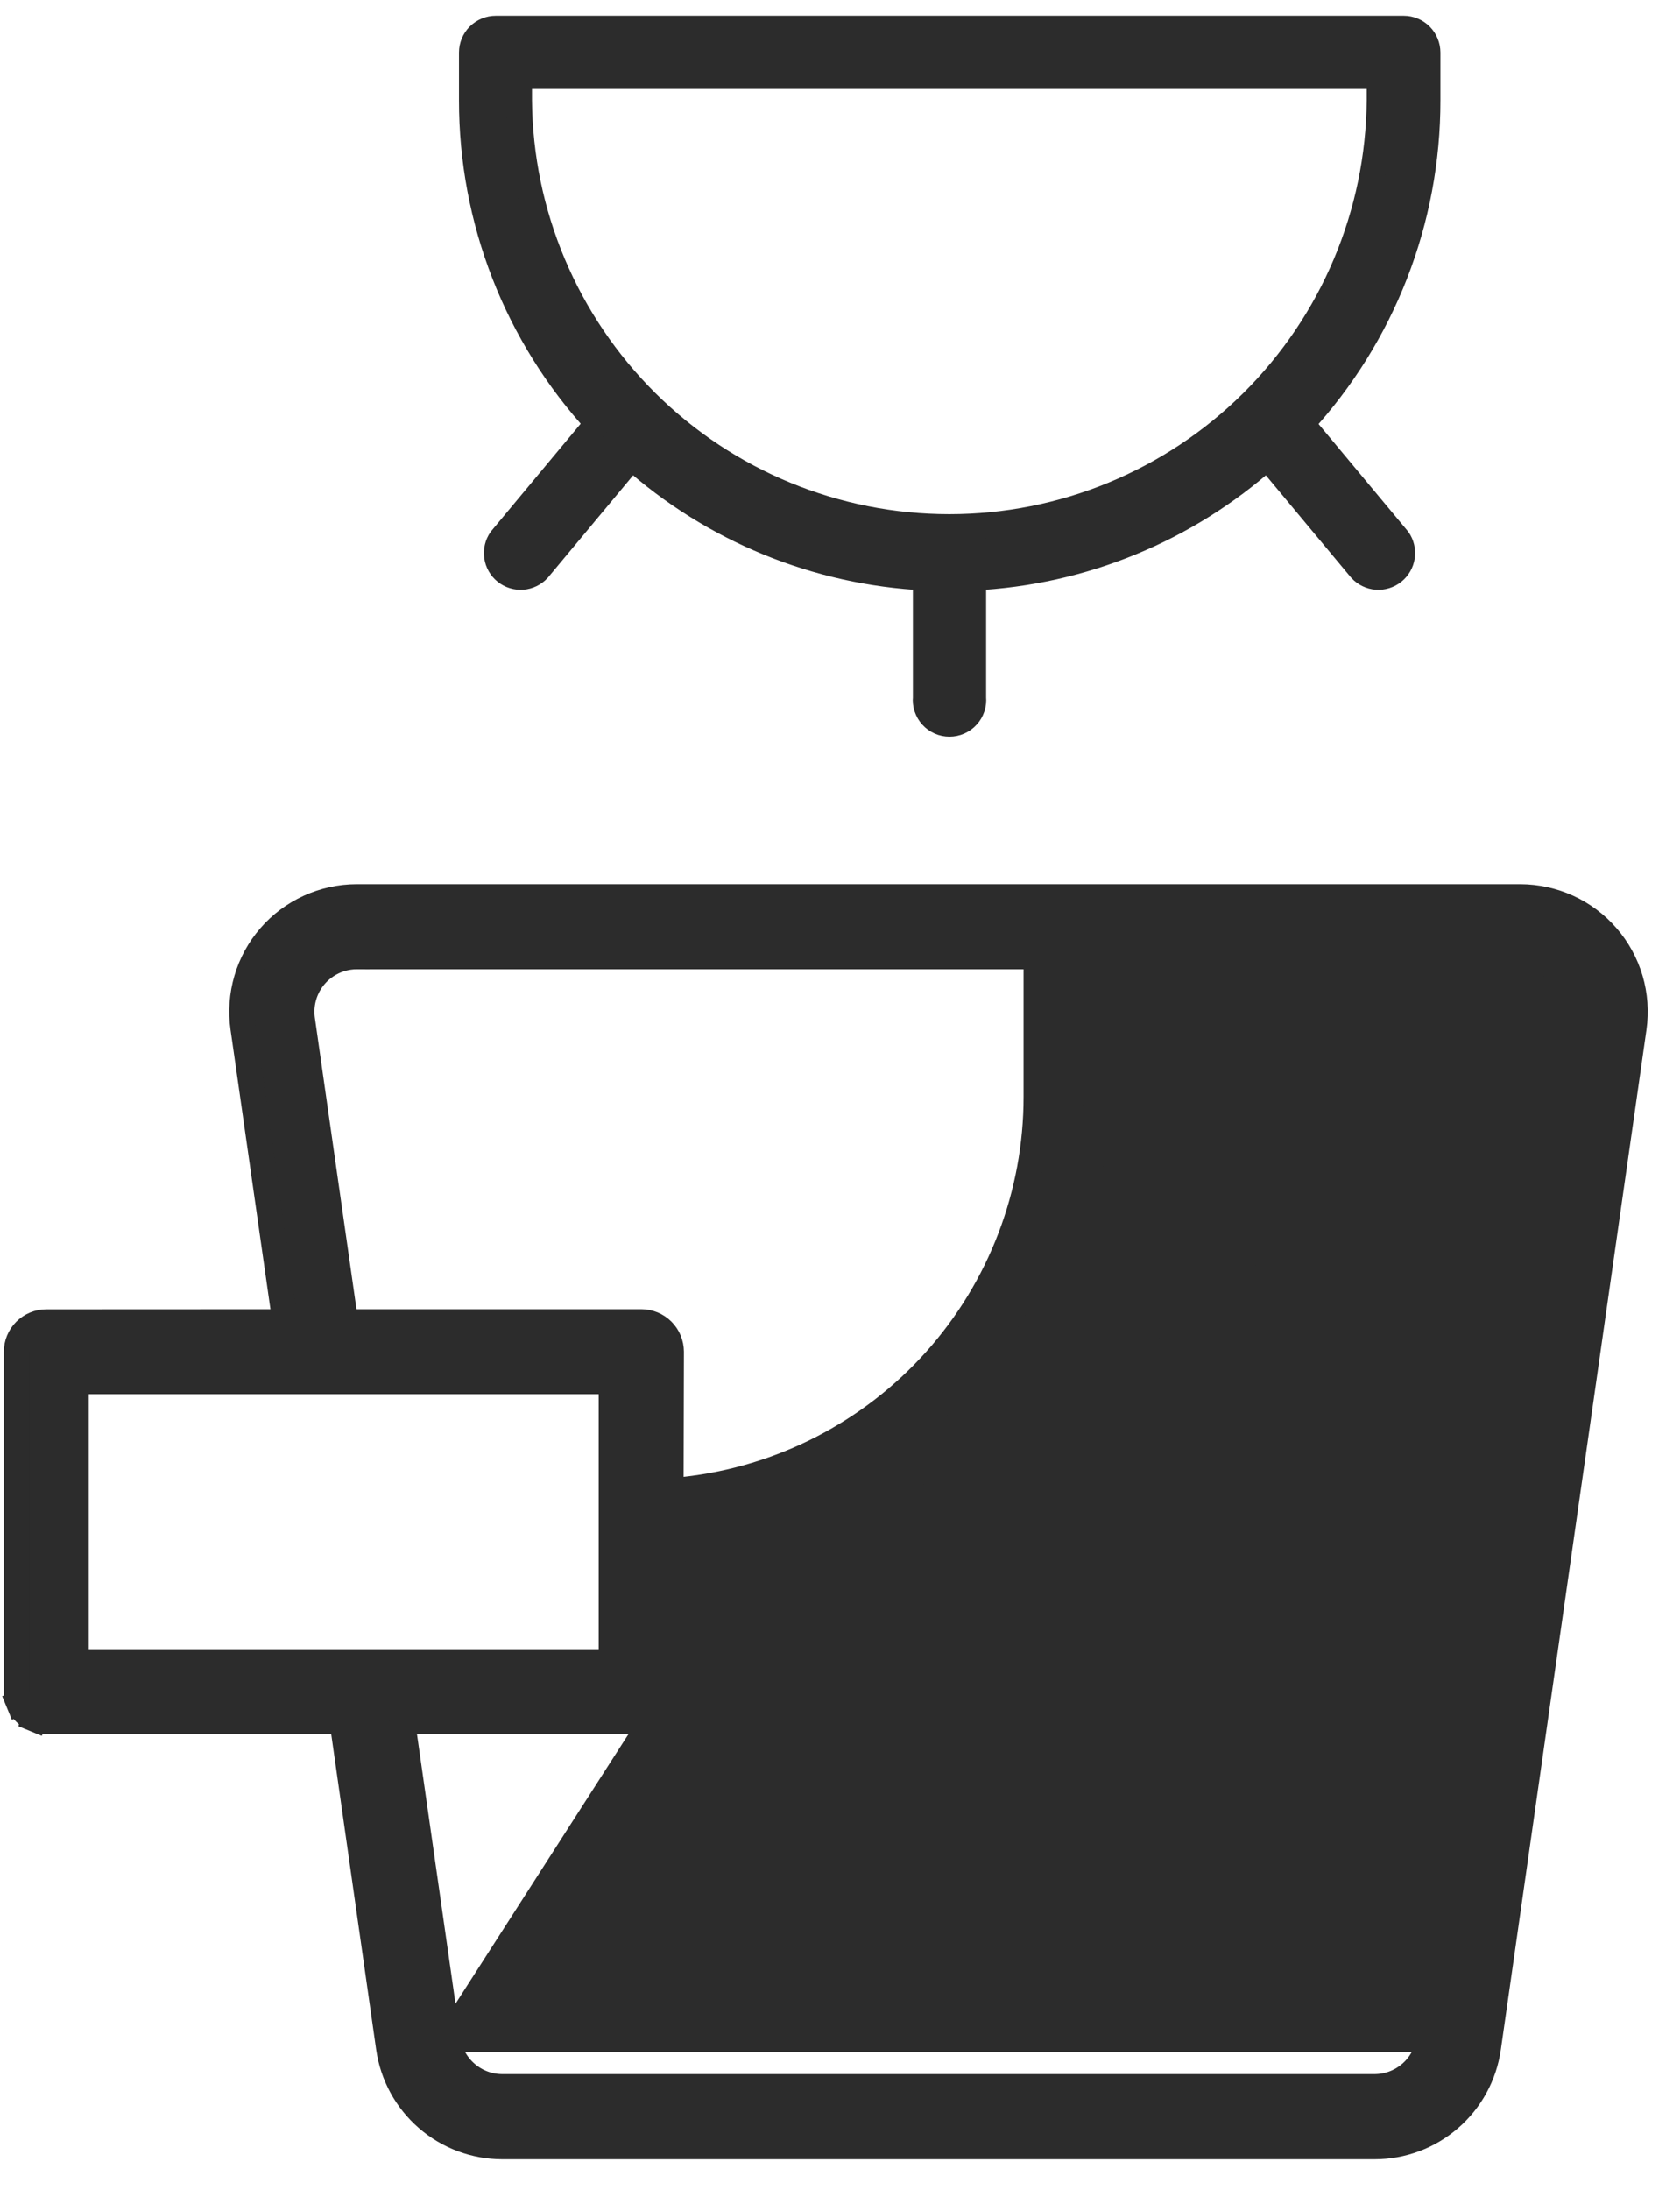
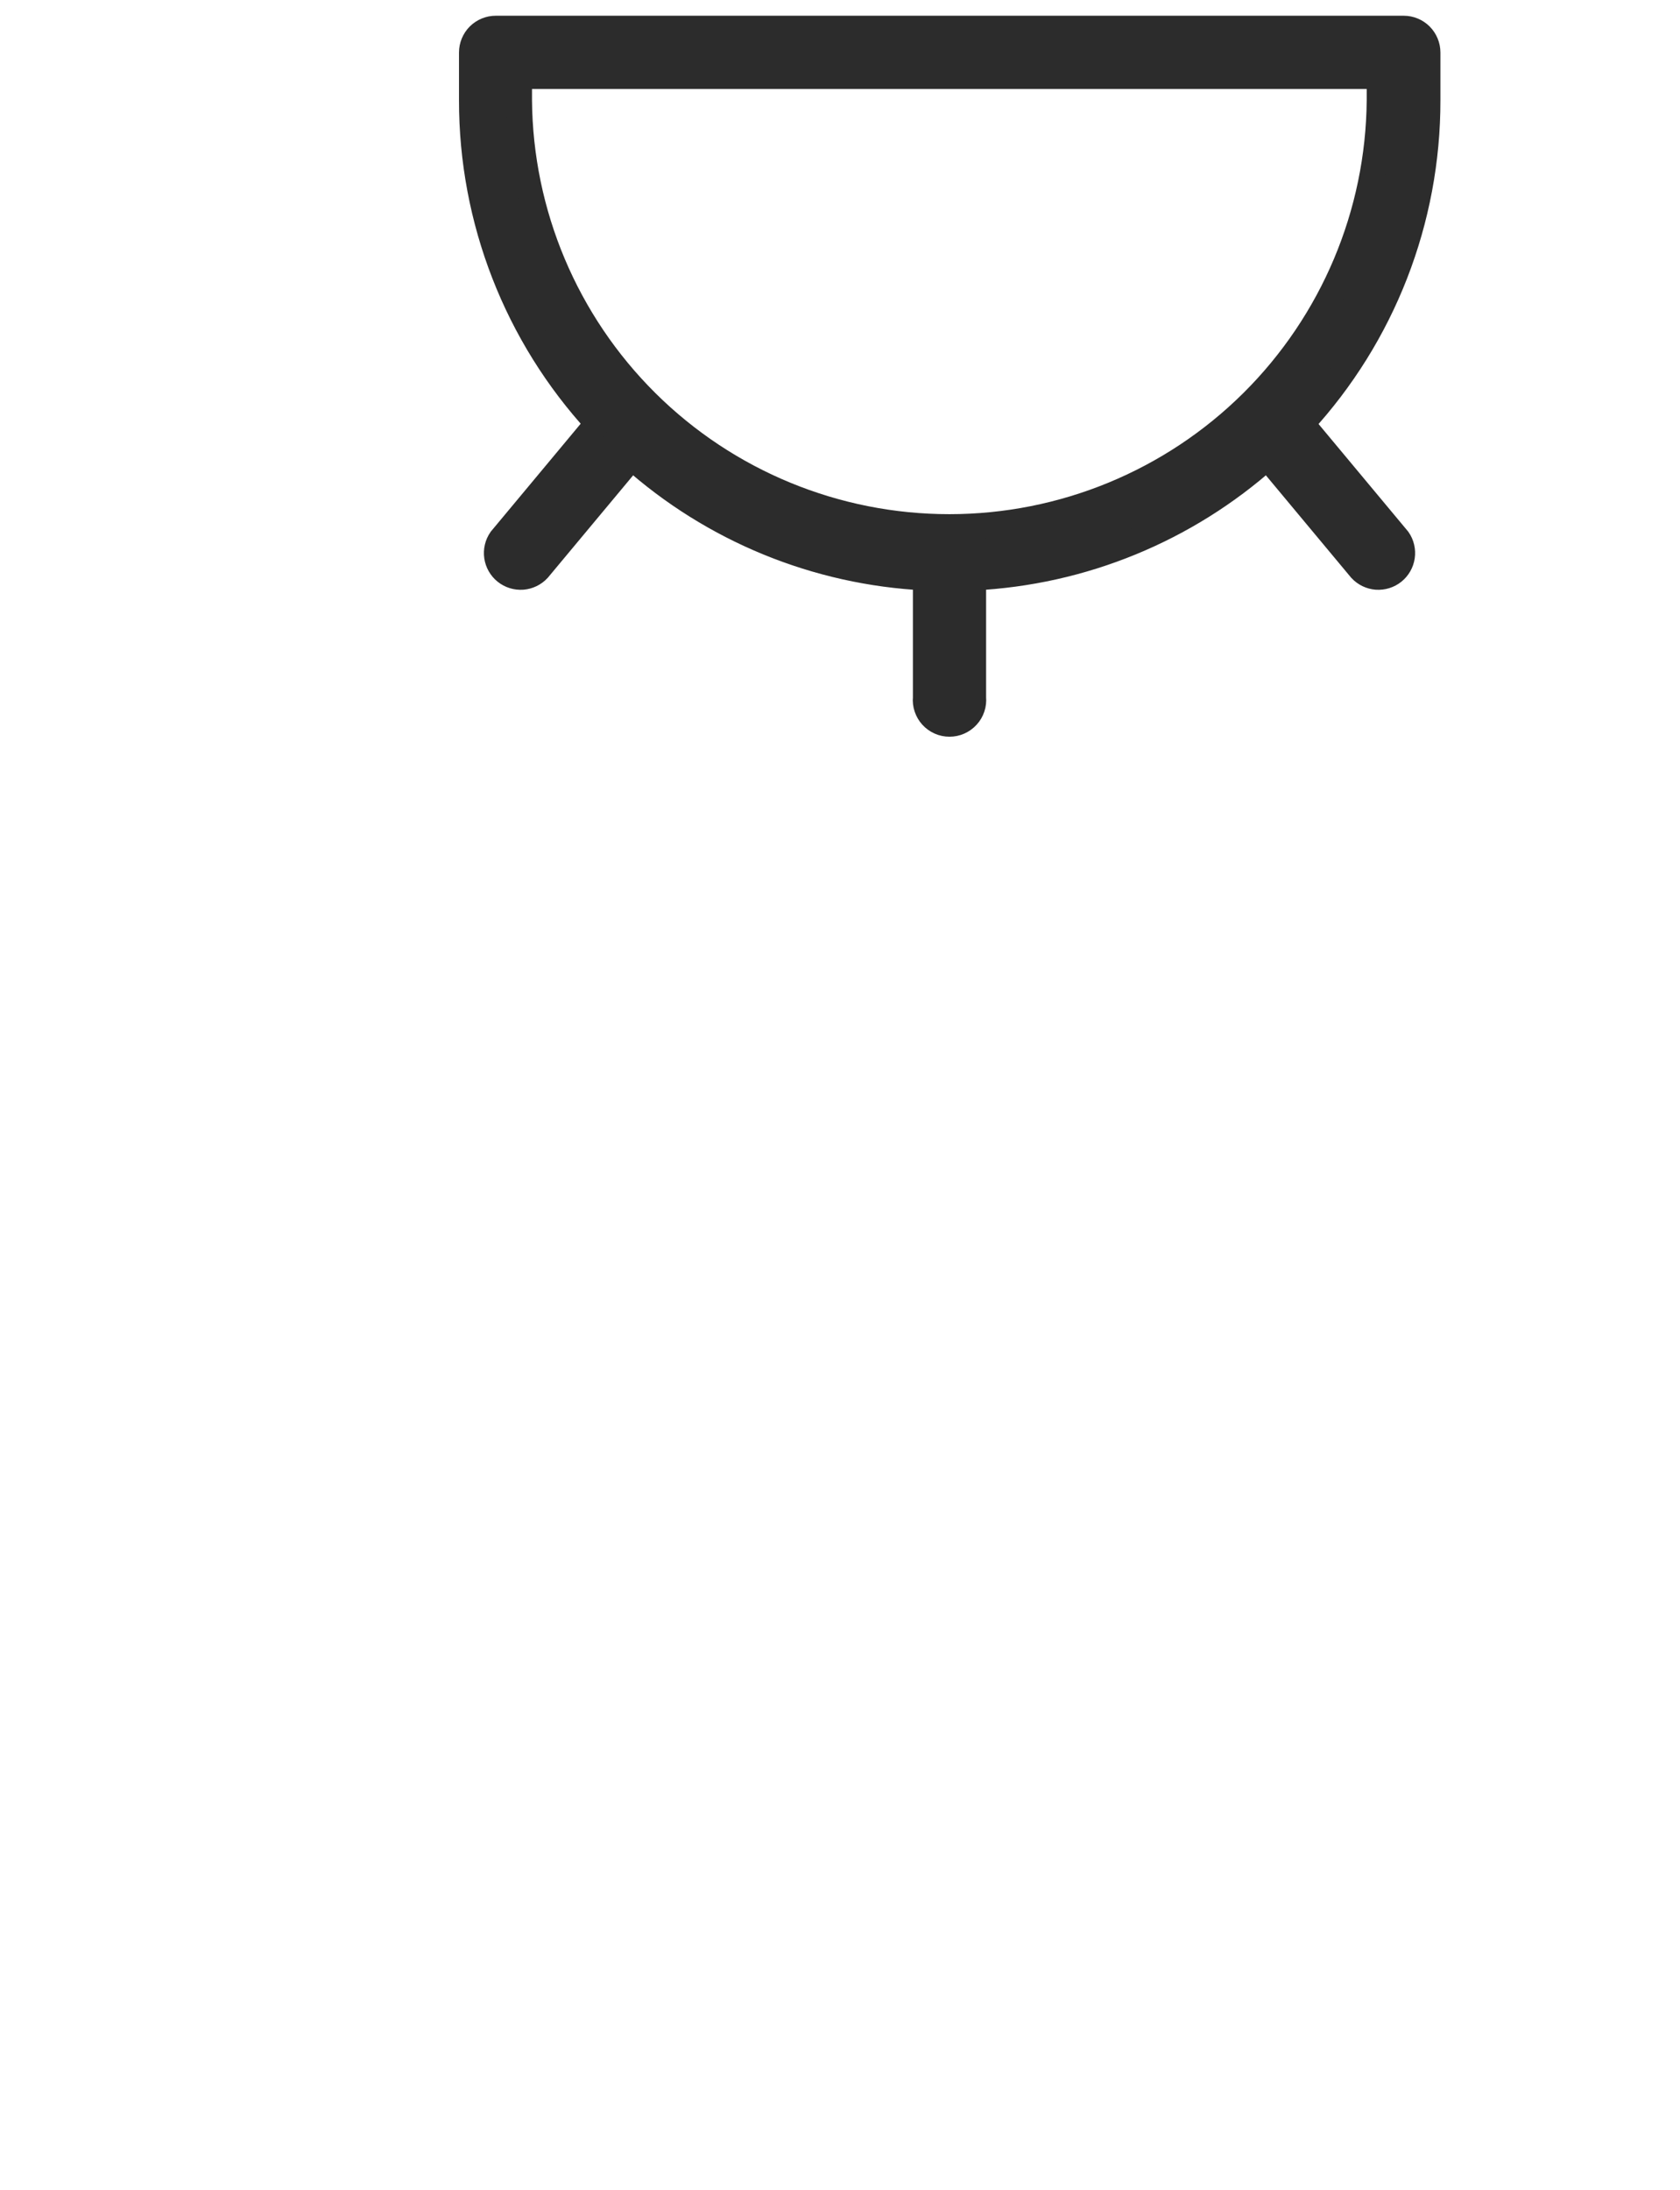
<svg xmlns="http://www.w3.org/2000/svg" width="33" height="43" viewBox="0 0 33 43" fill="none">
  <g id="Group 169">
-     <path id="Path 161" d="M13.178 33.219V30.697L13.142 30.45L13.404 30.425C15.623 30.223 17.686 29.198 19.188 27.553C20.69 25.908 21.523 23.76 21.523 21.532V19.029V18.779H21.773H29.86H29.86C30.148 18.779 30.424 18.894 30.627 19.097C30.83 19.3 30.944 19.576 30.944 19.864M13.178 33.219L30.686 19.982L30.933 20.018C30.933 20.018 30.933 20.017 30.933 20.017C30.941 19.966 30.944 19.915 30.944 19.864M13.178 33.219C13.178 33.374 13.116 33.523 13.006 33.633C12.897 33.742 12.748 33.804 12.593 33.804H8.191H7.902L7.943 34.089L8.795 40.048L13.178 33.219ZM30.944 19.864H30.694L30.944 19.863C30.944 19.863 30.944 19.863 30.944 19.864ZM7.01 18.784C6.958 18.784 6.907 18.787 6.855 18.795C6.572 18.836 6.315 18.988 6.143 19.217C5.971 19.447 5.897 19.735 5.937 20.02L5.937 20.02L6.755 25.744L6.785 25.959H7.002H12.599C12.754 25.959 12.903 26.021 13.012 26.13C13.122 26.24 13.183 26.388 13.184 26.543C13.184 26.543 13.184 26.543 13.184 26.544L13.178 29.001L13.177 29.281L13.455 29.25C15.353 29.038 17.106 28.135 18.379 26.712C19.652 25.289 20.356 23.447 20.356 21.538V21.538V19.034V18.784H20.106H7.01ZM7.01 18.784H7.009V19.034L7.01 18.784ZM5.313 25.959L5.601 25.959L5.56 25.674L4.776 20.186L4.776 20.186C4.73 19.866 4.754 19.54 4.845 19.23C4.936 18.921 5.092 18.634 5.304 18.39C5.516 18.146 5.777 17.951 6.071 17.817C6.365 17.683 6.684 17.613 7.007 17.613H7.007H29.863C29.863 17.613 29.863 17.613 29.863 17.613C30.186 17.614 30.505 17.683 30.798 17.817C31.092 17.951 31.354 18.147 31.565 18.391C31.777 18.635 31.933 18.921 32.025 19.231C32.116 19.541 32.139 19.866 32.094 20.186L29.233 40.217C29.156 40.754 28.888 41.246 28.478 41.601C28.068 41.957 27.544 42.152 27.001 42.152H9.868C9.326 42.152 8.802 41.957 8.392 41.601C7.982 41.246 7.714 40.754 7.637 40.217C7.637 40.217 7.637 40.217 7.637 40.217L6.754 34.022L6.723 33.807H6.506H0.909C0.832 33.807 0.756 33.792 0.685 33.762L0.59 33.993L0.685 33.762C0.614 33.733 0.55 33.69 0.496 33.635C0.441 33.581 0.398 33.516 0.369 33.445L0.138 33.54L0.369 33.445C0.34 33.374 0.325 33.298 0.325 33.221V33.221V26.545C0.325 26.39 0.387 26.242 0.496 26.132C0.606 26.023 0.754 25.961 0.909 25.961C0.909 25.961 0.909 25.961 0.909 25.961L5.313 25.959ZM27.71 40.714C27.907 40.543 28.035 40.307 28.072 40.049L8.795 40.049C8.832 40.307 8.96 40.543 9.157 40.714C9.354 40.886 9.606 40.98 9.867 40.98H9.867H27H27C27.261 40.98 27.513 40.886 27.71 40.714ZM1.744 27.128H1.494V27.378V32.386V32.636H1.744H11.76H12.01V32.386V27.378V27.128H11.76H1.744Z" fill="#2C2C2C" stroke="#2C2C2C" stroke-width="0.5" />
    <path id="Path 162" d="M25.564 8.314L27.463 10.592C27.531 10.69 27.559 10.81 27.542 10.928C27.525 11.046 27.464 11.153 27.371 11.228C27.278 11.303 27.16 11.339 27.041 11.331C26.922 11.322 26.811 11.268 26.73 11.181L24.894 8.978C23.297 10.405 21.259 11.241 19.12 11.345V13.702C19.126 13.767 19.119 13.833 19.098 13.895C19.077 13.957 19.044 14.015 18.999 14.063C18.955 14.112 18.901 14.15 18.841 14.177C18.781 14.204 18.716 14.217 18.651 14.217C18.585 14.217 18.52 14.204 18.46 14.177C18.4 14.15 18.346 14.112 18.302 14.063C18.258 14.015 18.225 13.957 18.204 13.895C18.183 13.833 18.175 13.767 18.182 13.702V11.345C16.043 11.241 14.004 10.405 12.408 8.978L10.572 11.181C10.491 11.268 10.38 11.322 10.261 11.331C10.142 11.339 10.024 11.303 9.931 11.228C9.838 11.153 9.777 11.046 9.76 10.928C9.743 10.81 9.771 10.69 9.839 10.592L11.737 8.314C10.145 6.584 9.263 4.318 9.266 1.967V1.031C9.266 0.906 9.316 0.786 9.404 0.697C9.493 0.609 9.613 0.559 9.738 0.559H27.573C27.698 0.559 27.818 0.609 27.906 0.697C27.994 0.786 28.044 0.906 28.044 1.031V1.969C28.047 4.32 27.165 6.586 25.573 8.316L25.564 8.314ZM10.2 1.498V1.969C10.218 4.198 11.117 6.328 12.699 7.898C14.281 9.467 16.419 10.347 18.648 10.347C20.876 10.347 23.015 9.467 24.597 7.898C26.179 6.328 27.078 4.198 27.096 1.969V1.498H10.2Z" fill="#2C2C2C" stroke="#2C2C2C" stroke-width="0.5" />
  </g>
</svg>